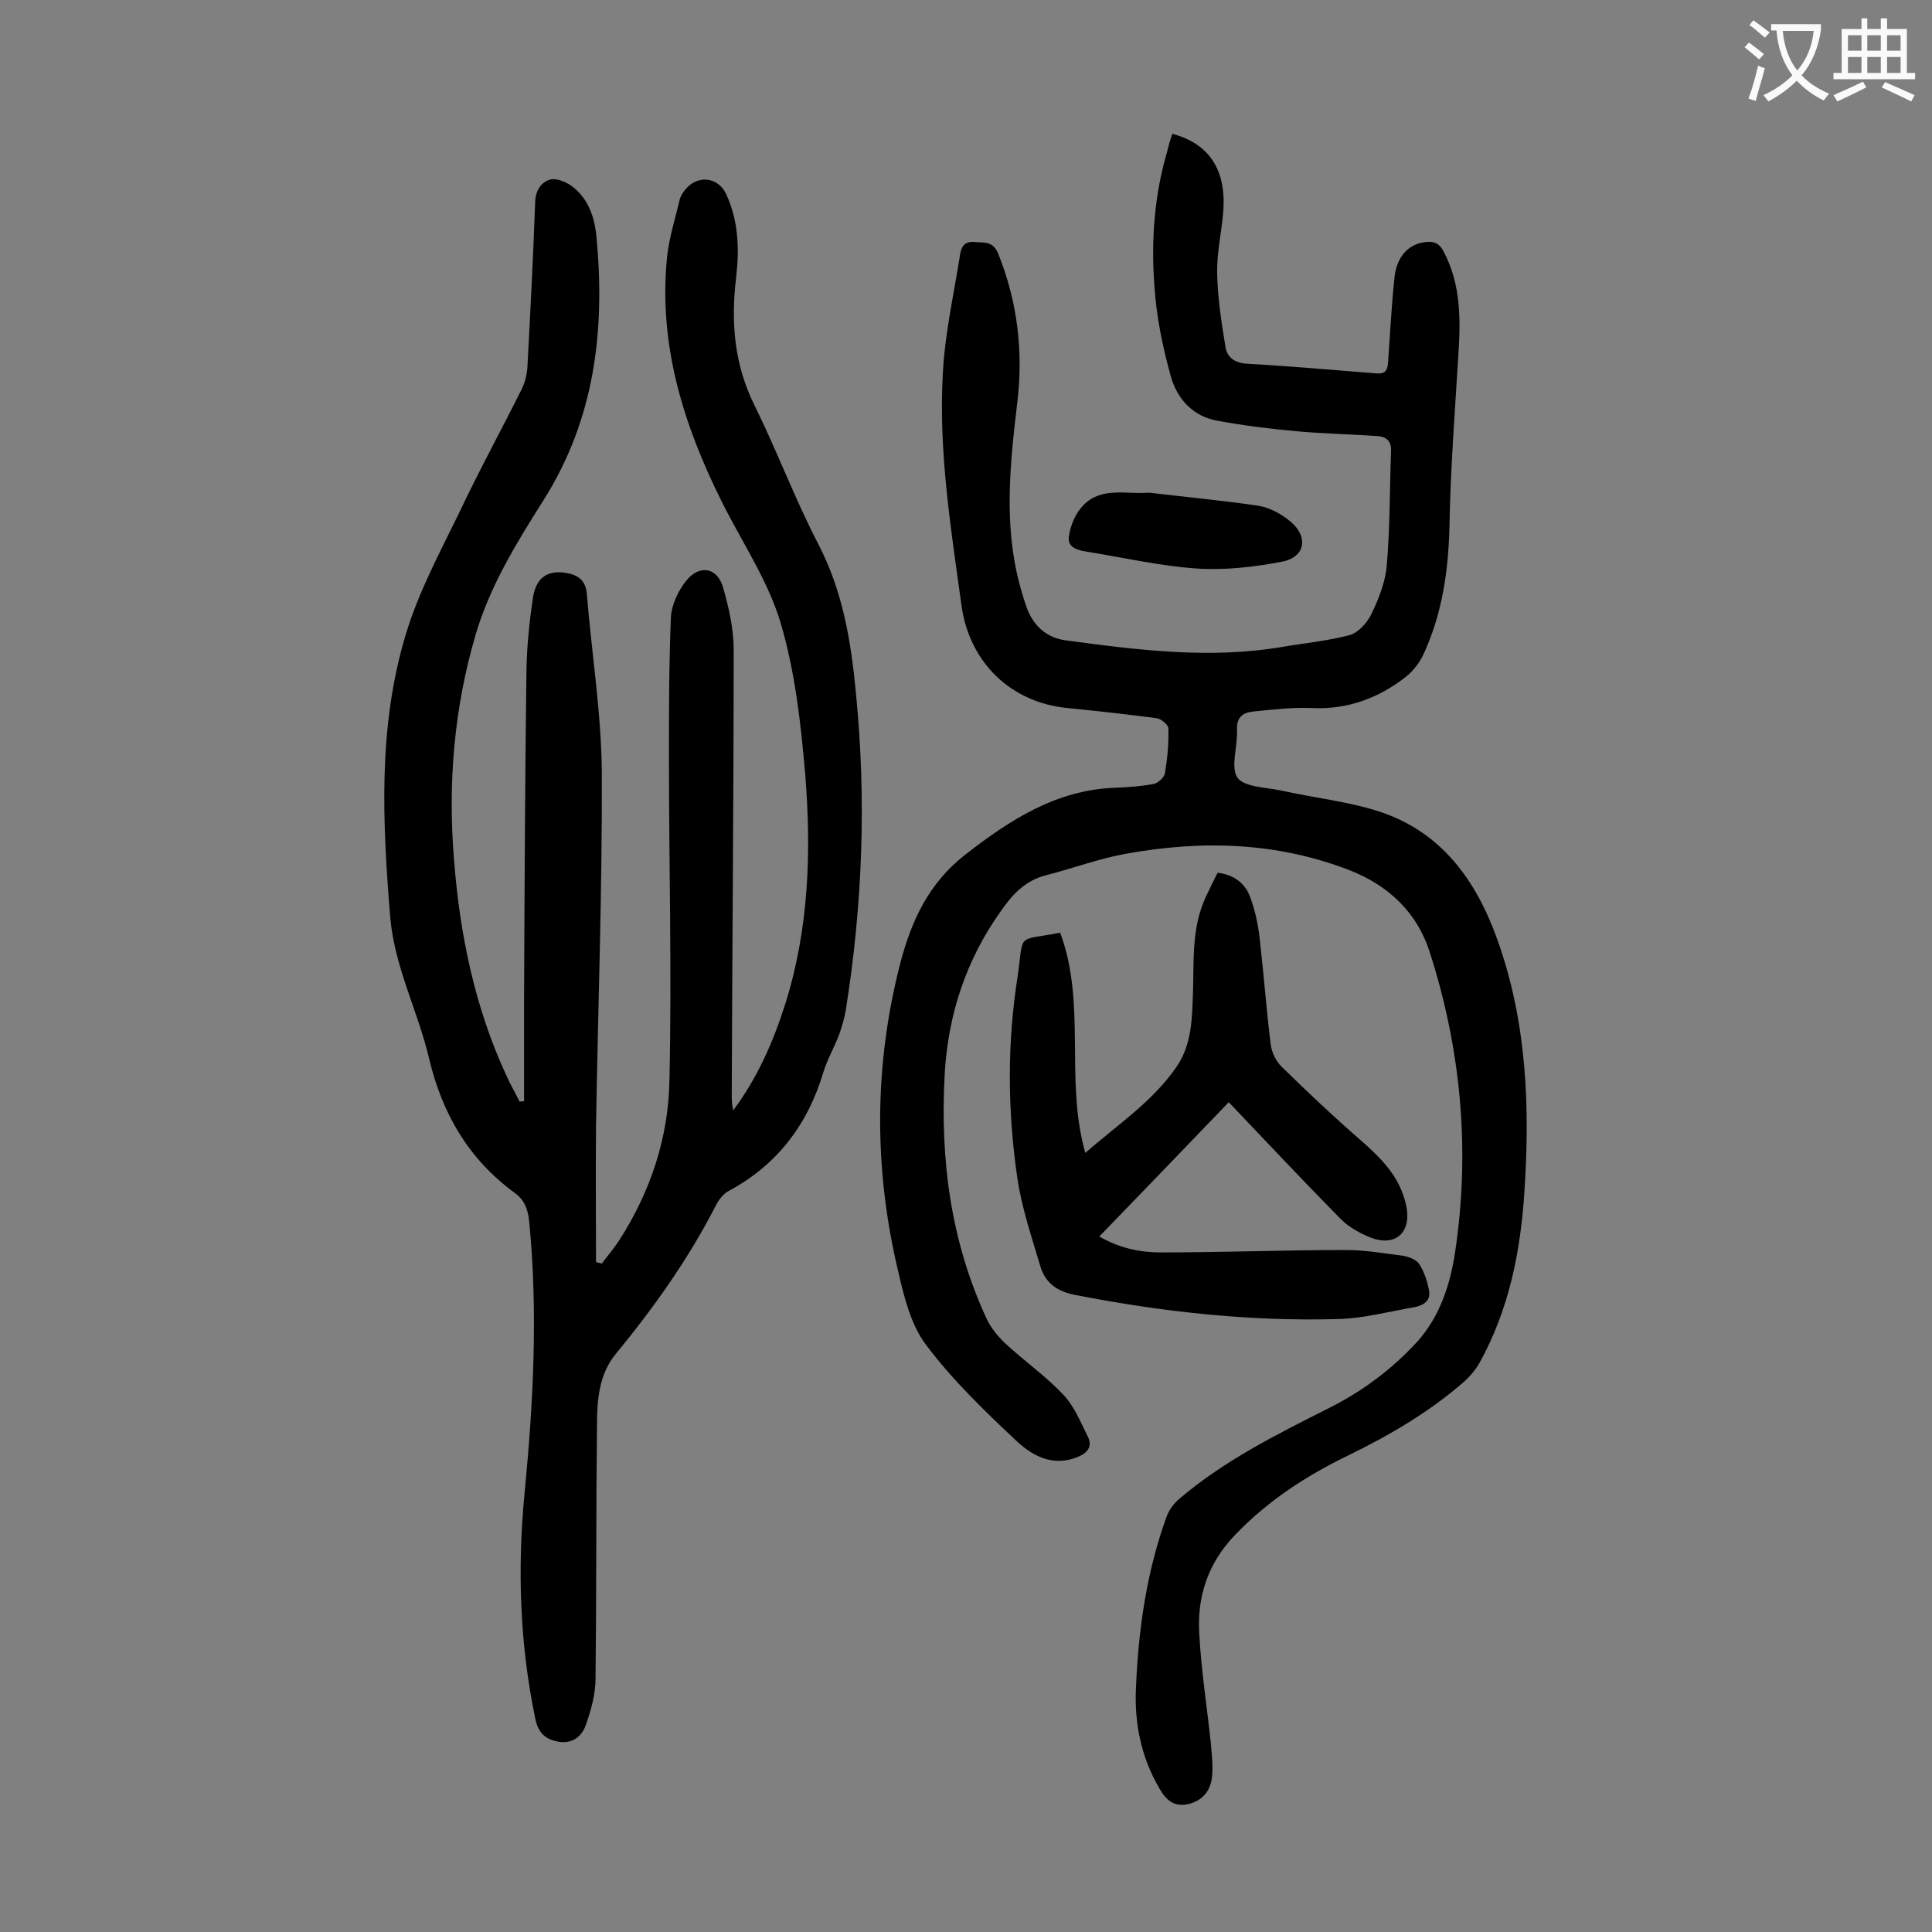
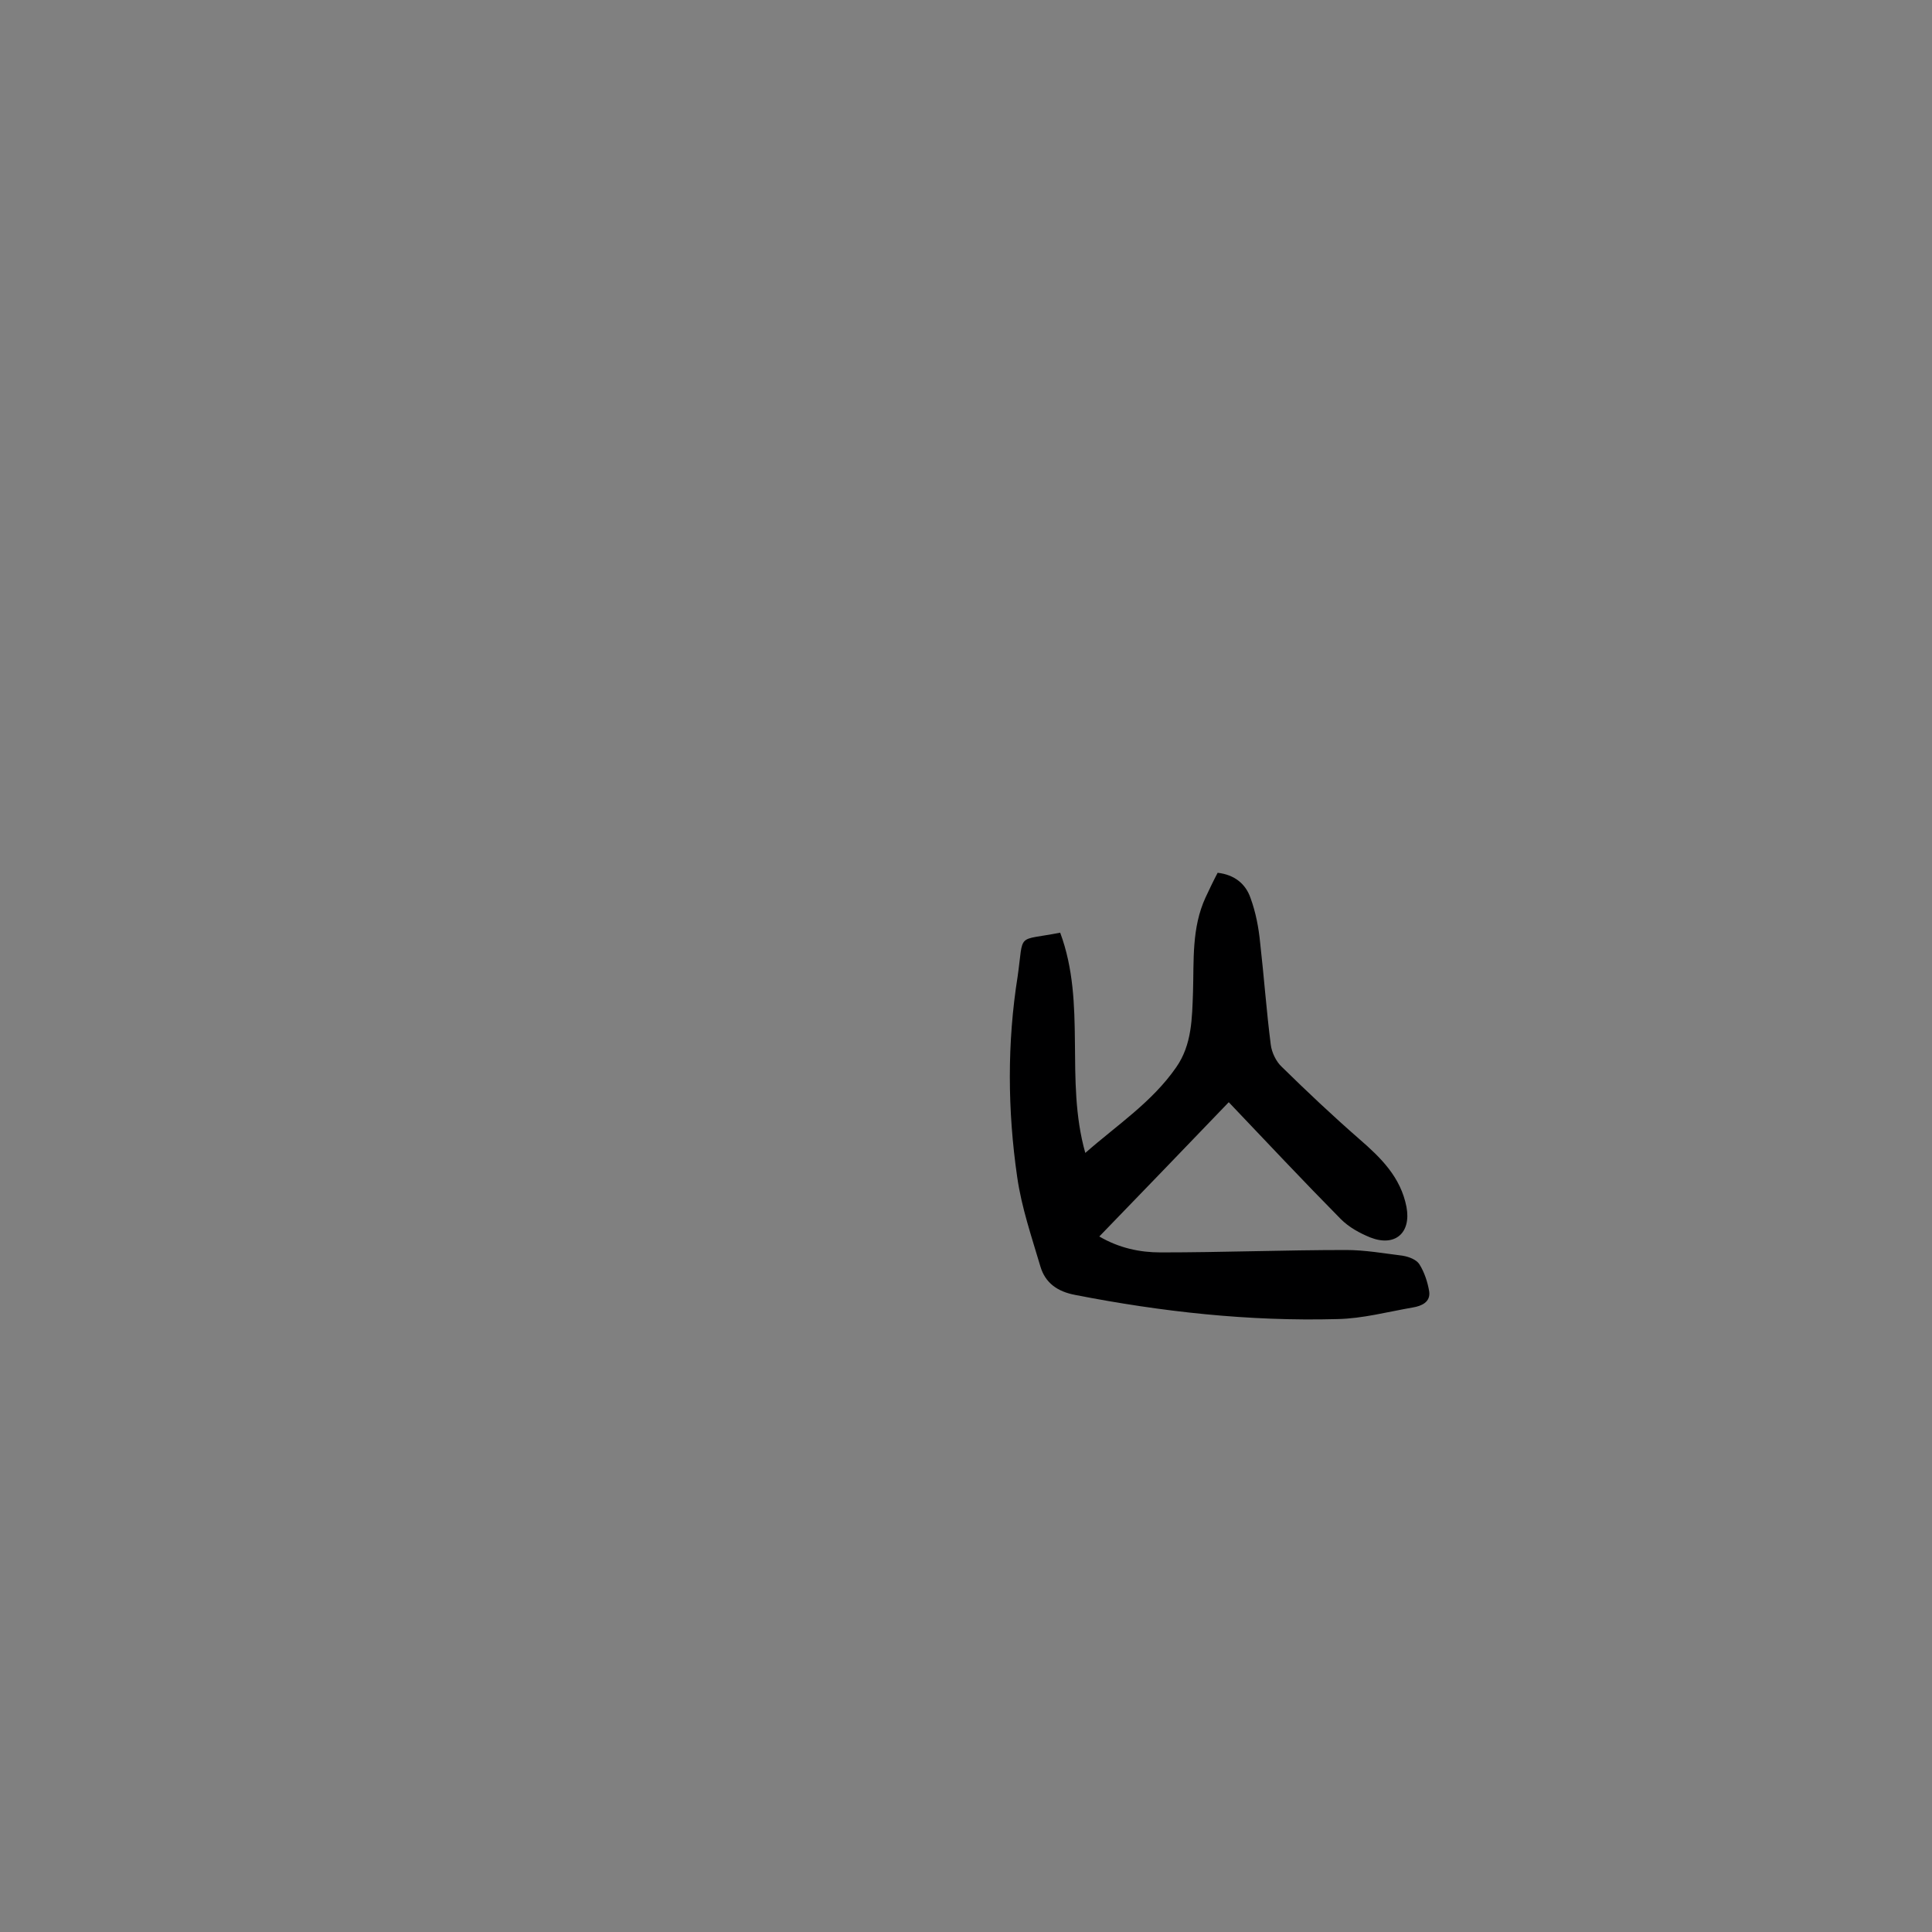
<svg xmlns="http://www.w3.org/2000/svg" enable-background="new 0 0 400 400" viewBox="0 0 400 400">
  <rect x="0" y="0" width="400" height="400" fill="#808080" stroke="none" />
  <g fill="#000001">
-     <path d="m108.5 228c0-6.9 0-13.9 0-20.8.1-22.9.2-45.8.5-68.7.1-4.8.6-9.7 1.3-14.5.6-4.3 2.9-6 6.8-5.4 2.6.4 4.2 1.6 4.4 4.4 1 12.3 3 24.6 3.1 36.9.1 24.4-.8 48.9-1.2 73.3-.1 9.4 0 18.8 0 28.1.4.1.8.2 1.2.3 1.2-1.6 2.5-3.1 3.6-4.8 6.5-10.1 10.2-21.3 10.4-33.1.5-22.3-.1-44.6-.1-67 0-9.6 0-19.2.4-28.8.1-2.6 1.5-5.6 3.2-7.7 2.8-3.4 6.4-2.7 7.6 1.4 1.2 4.2 2.2 8.6 2.2 12.9 0 30.6-.3 61.3-.4 91.9 0 1.2 0 2.3.3 3.5 5-6.7 8.3-14.2 10.8-22.1 4.9-15.6 5.4-31.6 4.1-47.6-.9-10.5-2.1-21.2-5.1-31.3-2.6-8.7-8-16.7-12.1-24.9-8-16-13.2-32.6-11.4-50.7.4-4 1.7-8 2.6-11.9.2-.8.7-1.6 1.3-2.3 2.6-3 6.8-2.4 8.4 1.2 2.5 5.5 2.7 11.3 2 17.2-1.1 9.2-.4 17.9 3.8 26.4 4.7 9.5 8.4 19.5 13.3 28.9 5 9.7 6.7 20 7.7 30.6 2.2 22 1.4 43.9-2.1 65.8-.3 1.7-.8 3.4-1.4 5.1-1 2.6-2.4 5-3.2 7.6-3.2 10.8-9.5 19.2-19.5 24.6-1.2.6-2.2 1.9-2.8 3.1-5.7 11.1-12.8 21.1-20.7 30.7-3.4 4.1-3.9 9.4-3.9 14.5-.2 17.6-.1 35.2-.3 52.7 0 3.2-.9 6.5-2 9.6-.8 2.4-2.8 4-5.7 3.5-2.8-.5-4.2-1.9-4.8-4.9-3.2-15.4-3.7-30.9-2.2-46.5 1.8-18.6 2.8-37.2 1-55.9-.2-2.5-.8-4.7-3-6.3-9.6-7-15.1-16.5-17.8-28-2.3-9.7-7.1-18.8-8-29-1.6-19.7-2.6-39.4 3.2-58.6 2.6-8.7 7-16.9 11-25.1 4.1-8.7 8.7-17.1 13-25.7.7-1.4 1.1-3.1 1.2-4.7.6-11.4 1.2-22.7 1.6-34.1.1-2.4 1.2-4 3-4.6 1.3-.4 3.2.4 4.4 1.2 3.6 2.6 4.9 6.5 5.3 10.7 1.8 19.2-.3 37.6-11 54.5-5.5 8.7-11 17.6-14 27.7-4.5 15.3-5.8 30.9-4.5 46.7 1.2 15.5 4.3 30.6 10.9 44.8.8 1.8 1.8 3.5 2.7 5.3.3-.1.6-.1.9-.1z" />
-     <path d="m242.7 27.7c7.9 2.1 11.4 7.8 10.5 16.8-.4 4.1-1.3 8.1-1.2 12.2.1 5 .9 10.1 1.7 15 .3 2.2 1.8 3.4 4.4 3.6 8.9.5 17.9 1.3 26.8 2 2.1.2 2.4-.8 2.5-2.5.4-5.7.7-11.5 1.3-17.2.4-4.5 3-7.2 6.6-7.5 1.7-.2 2.8.4 3.6 2 3.7 7 3.5 14.5 3 22-.7 11.6-1.6 23.1-1.8 34.7-.2 9.3-1.5 18.3-5.4 26.7-.8 1.7-2.1 3.4-3.6 4.6-5.6 4.4-12 6.8-19.3 6.5-4.1-.2-8.2.3-12.2.7-2.1.2-3.6 1-3.5 3.8.2 3.4-1.4 7.7.1 9.9 1.4 2 6 2 9.2 2.7 6.7 1.5 13.6 2.2 20.1 4.3 12.9 4.2 20.1 14.2 24.5 26.5 6.1 17 6.8 34.6 5.6 52.4-.8 12.3-3.2 24.3-9.3 35.3-.8 1.4-1.9 2.7-3.1 3.8-7.2 6.3-15.4 11.1-24 15.3-8.7 4.2-16.7 9.4-23.5 16.5-5.6 5.8-7.9 12.8-7.4 20.5.4 7.6 1.6 15.1 2.4 22.7.2 2.4.5 4.9.2 7.2-.4 2.7-2 4.6-4.8 5.3-3 .7-4.7-.8-6.1-3.3-3.8-6.5-5.2-13.7-4.8-21 .5-11.9 2.2-23.8 6.3-35.1.5-1.5 1.6-2.9 2.8-3.9 9.2-7.8 19.8-13.1 30.5-18.5 7.1-3.5 13.4-8.2 18.7-14 4.7-5.3 6.8-11.9 7.8-18.7 3.1-21 1.2-41.7-5.3-61.9-2.6-8.2-8.6-13.8-16.5-16.9-15.2-5.9-30.8-6.3-46.6-3.4-5.5 1-10.8 3-16.3 4.4-4.4 1.1-7.1 4.1-9.5 7.6-7.1 10-10.8 21.3-11.5 33.4-1 17.7 1.2 34.9 8.8 51.1.9 1.8 2.3 3.5 3.8 4.9 3.9 3.6 8.3 6.7 11.9 10.5 2.3 2.4 3.6 5.7 5.1 8.7 1.1 2.1-.1 3.5-2.2 4.3-5.3 2.1-9.6-.5-12.9-3.7-6.5-6.1-13-12.4-18.4-19.6-3.1-4.1-4.5-9.8-5.7-15-5.1-21.3-5.1-42.7.4-64 2.3-8.8 5.9-16.6 13.5-22.5 9.3-7.2 18.7-13.3 30.8-13.8 2.8-.1 5.5-.3 8.2-.8.9-.2 2.2-1.4 2.3-2.3.5-3 .8-6.2.7-9.2 0-.7-1.5-2-2.4-2.1-6.1-.8-12.3-1.5-18.4-2.1-11.8-1.1-20.3-9.4-22-21-2.2-16-4.8-32-3.9-48.2.4-8.1 2.2-16.1 3.5-24.2.2-1.6.6-3.3 3-3.1 2 .2 3.9-.3 5 2.5 4 10 5.2 20.3 3.9 30.9-1.5 12.6-2.8 25.1.5 37.5.5 1.8 1 3.6 1.7 5.4 1.5 3.5 4.1 5.7 8 6.2 14.9 2 29.8 3.9 44.9 1.3 4.6-.8 9.2-1.2 13.7-2.4 1.8-.5 3.6-2.5 4.5-4.3 1.5-3.1 2.9-6.6 3.2-10 .7-7.9.6-15.9.9-23.8.1-1.9-.8-2.9-2.6-3.1-5.6-.4-11.2-.5-16.8-1s-11.2-1.2-16.6-2.2c-5-.9-8.3-4.5-9.6-9.2-1.7-6.1-3-12.4-3.4-18.8-.7-9.4 0-18.8 2.7-27.9.2-1 .6-2.2 1-3.5z" />
    <path d="m219.5 193.1c5.5 14.8.9 30.4 5.2 45.6 6.6-5.8 13.8-10.5 18.8-17.7 3.3-4.7 3.3-10.2 3.5-15.6.2-6.6-.3-13.3 2.6-19.6.8-1.7 1.6-3.4 2.5-5.1 3.5.4 5.8 2.3 6.8 5.2 1.1 3 1.7 6.2 2 9.3.8 7 1.3 14.1 2.2 21.1.2 1.6 1.1 3.5 2.3 4.6 5.2 5.1 10.5 10.1 16 14.9 4.5 3.9 8.6 7.9 9.8 14.1 1 5.4-2.4 8.3-7.5 6.3-2.2-.9-4.4-2.1-6.1-3.8-7.8-7.9-15.3-15.9-23.2-24.2-9.4 9.8-17.9 18.6-26.8 27.8 4.1 2.4 8.4 3.3 12.7 3.3 12.8 0 25.6-.5 38.4-.5 3.9 0 7.9.7 11.8 1.2 1.2.2 2.8.8 3.4 1.8 1 1.6 1.7 3.7 2 5.6.3 2.2-1.6 3-3.4 3.3-5.2.9-10.4 2.3-15.6 2.4-18.3.5-36.4-1.5-54.3-5-3.7-.7-6.2-2.5-7.2-5.9-1.8-6.1-3.9-12.2-4.8-18.5-2-13.8-2.1-27.8.1-41.6 1.3-9.2-.4-7.2 8.8-9z" />
-     <path d="m237.9 102c7.5.9 15.1 1.6 22.6 2.7 2.4.4 4.8 1.7 6.7 3.3 3.8 3.2 3 7.4-1.8 8.3-5.8 1.1-11.8 1.8-17.7 1.4-7.4-.5-14.8-2.2-22.2-3.4-1.9-.3-4.6-.7-4.2-3.2.3-2.3 1.4-4.9 3-6.5 3.8-3.9 8.9-2.2 13.6-2.6z" />
  </g>
-   <path d="m362.1 8.8c1.1.8 2.1 1.6 3.1 2.4l-1 1.1c-1.3-1.1-2.3-2-3-2.5zm1.9 4.8c.5.2.9.4 1.4.5-.6 2.3-1.3 4.5-1.9 6.8l-1.5-.5c.8-2.1 1.4-4.3 2-6.8zm-1-9.4c1.3.9 2.4 1.8 3.4 2.5l-1 1.1c-1.4-1.2-2.4-2.1-3.2-2.6zm3.7 2.2v-1.4h10.3v1.2c-.5 3.6-1.8 6.8-4 9.4 1.5 1.6 3.4 2.8 5.7 3.8-.3.4-.7.8-1.1 1.4-2.3-1.1-4.1-2.5-5.6-4.1-1.6 1.6-3.6 3.1-5.9 4.3-.3-.5-.7-.9-1-1.3 2.4-1.1 4.4-2.5 6-4.1-1.9-2.5-3-5.6-3.3-9.3h-1.1zm8.8 0h-6.4c.3 3.3 1.3 6 3 8.2 2-2.3 3.1-5.1 3.4-8.2z" fill="#fafafb" />
-   <path d="m385.3 3.8h1.3v2.2h2.8v-2.2h1.3v2.2h4.1v9.1h1.7v1.3h-16.9v-1.3h1.7v-9.1h4.1v-2.2zm.4 13.1.7 1.2c-1.8.9-3.8 1.9-6 2.9-.2-.4-.5-.8-.8-1.3 2.3-1 4.3-1.9 6.1-2.8zm-3.1-6.4h2.8v-3.2h-2.8zm0 4.6h2.8v-3.3h-2.8zm4-4.6h2.8v-3.2h-2.8zm0 4.6h2.8v-3.3h-2.8zm3.7 1.9c2.1.9 4.1 1.8 6.1 2.7l-.7 1.3c-2.2-1.1-4.2-2-6.1-2.9zm3.2-9.7h-2.8v3.2h2.8zm-2.8 7.8h2.8v-3.3h-2.8z" fill="#fafafb" />
</svg>